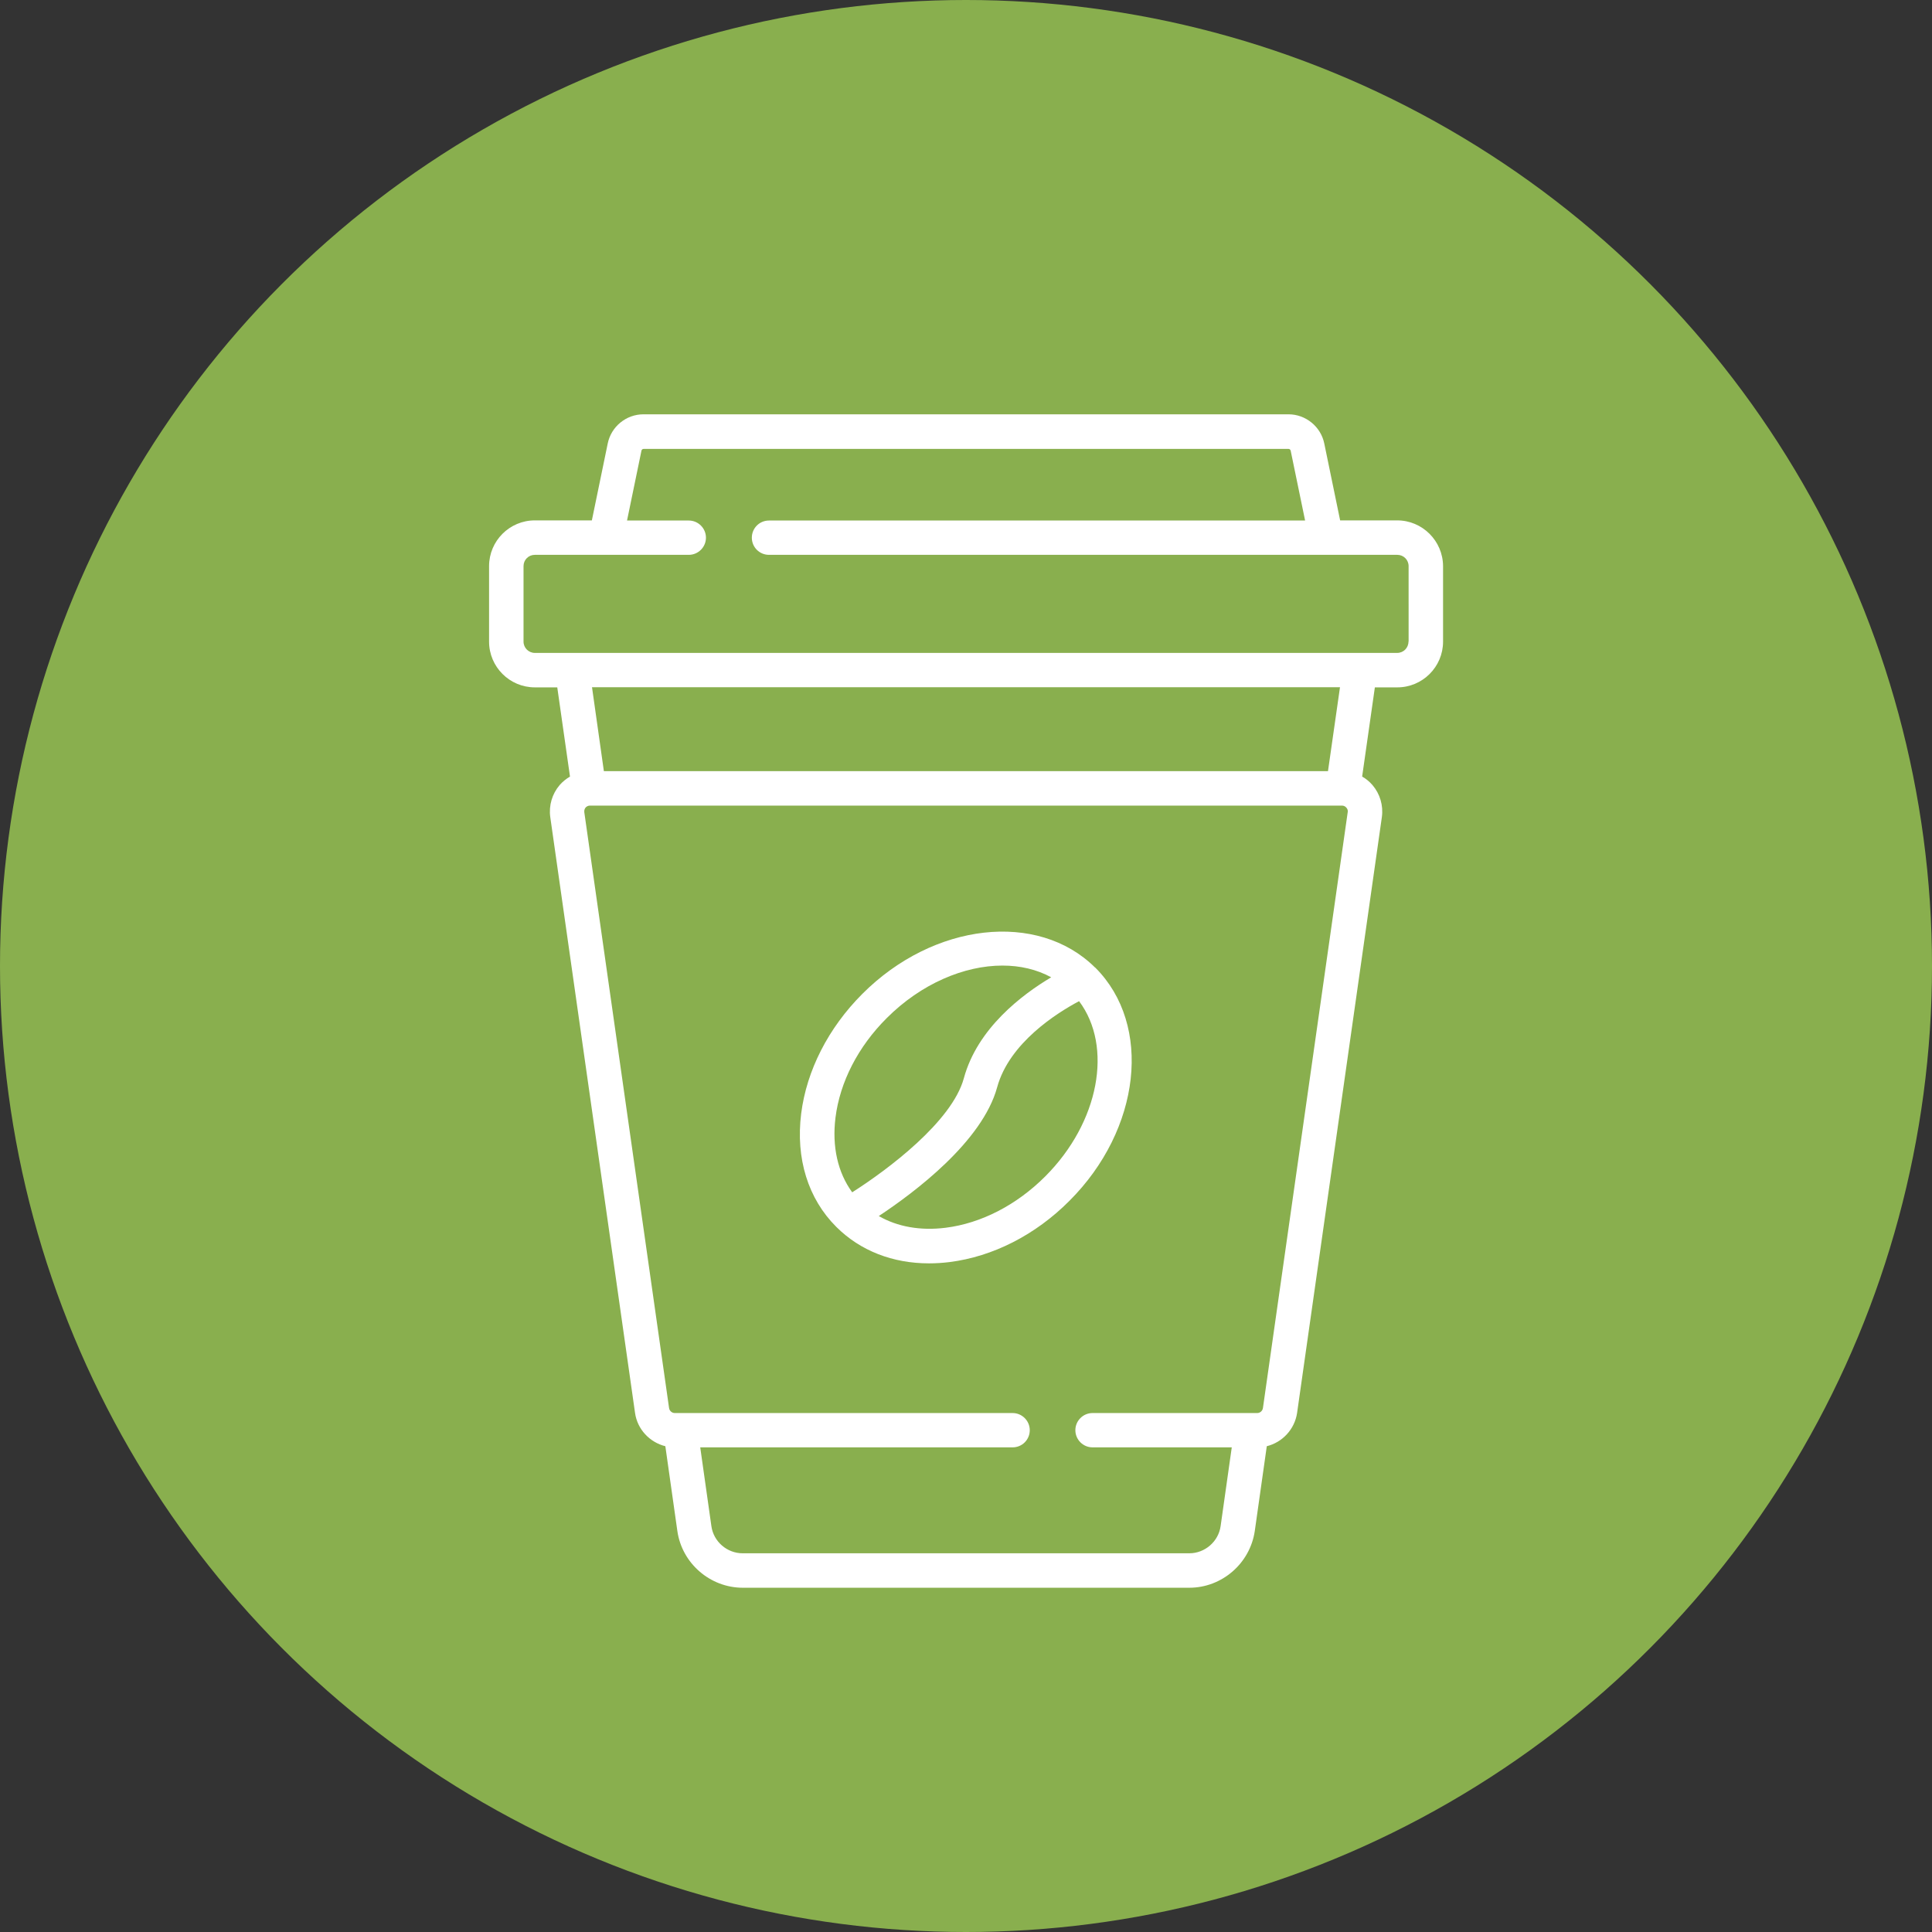
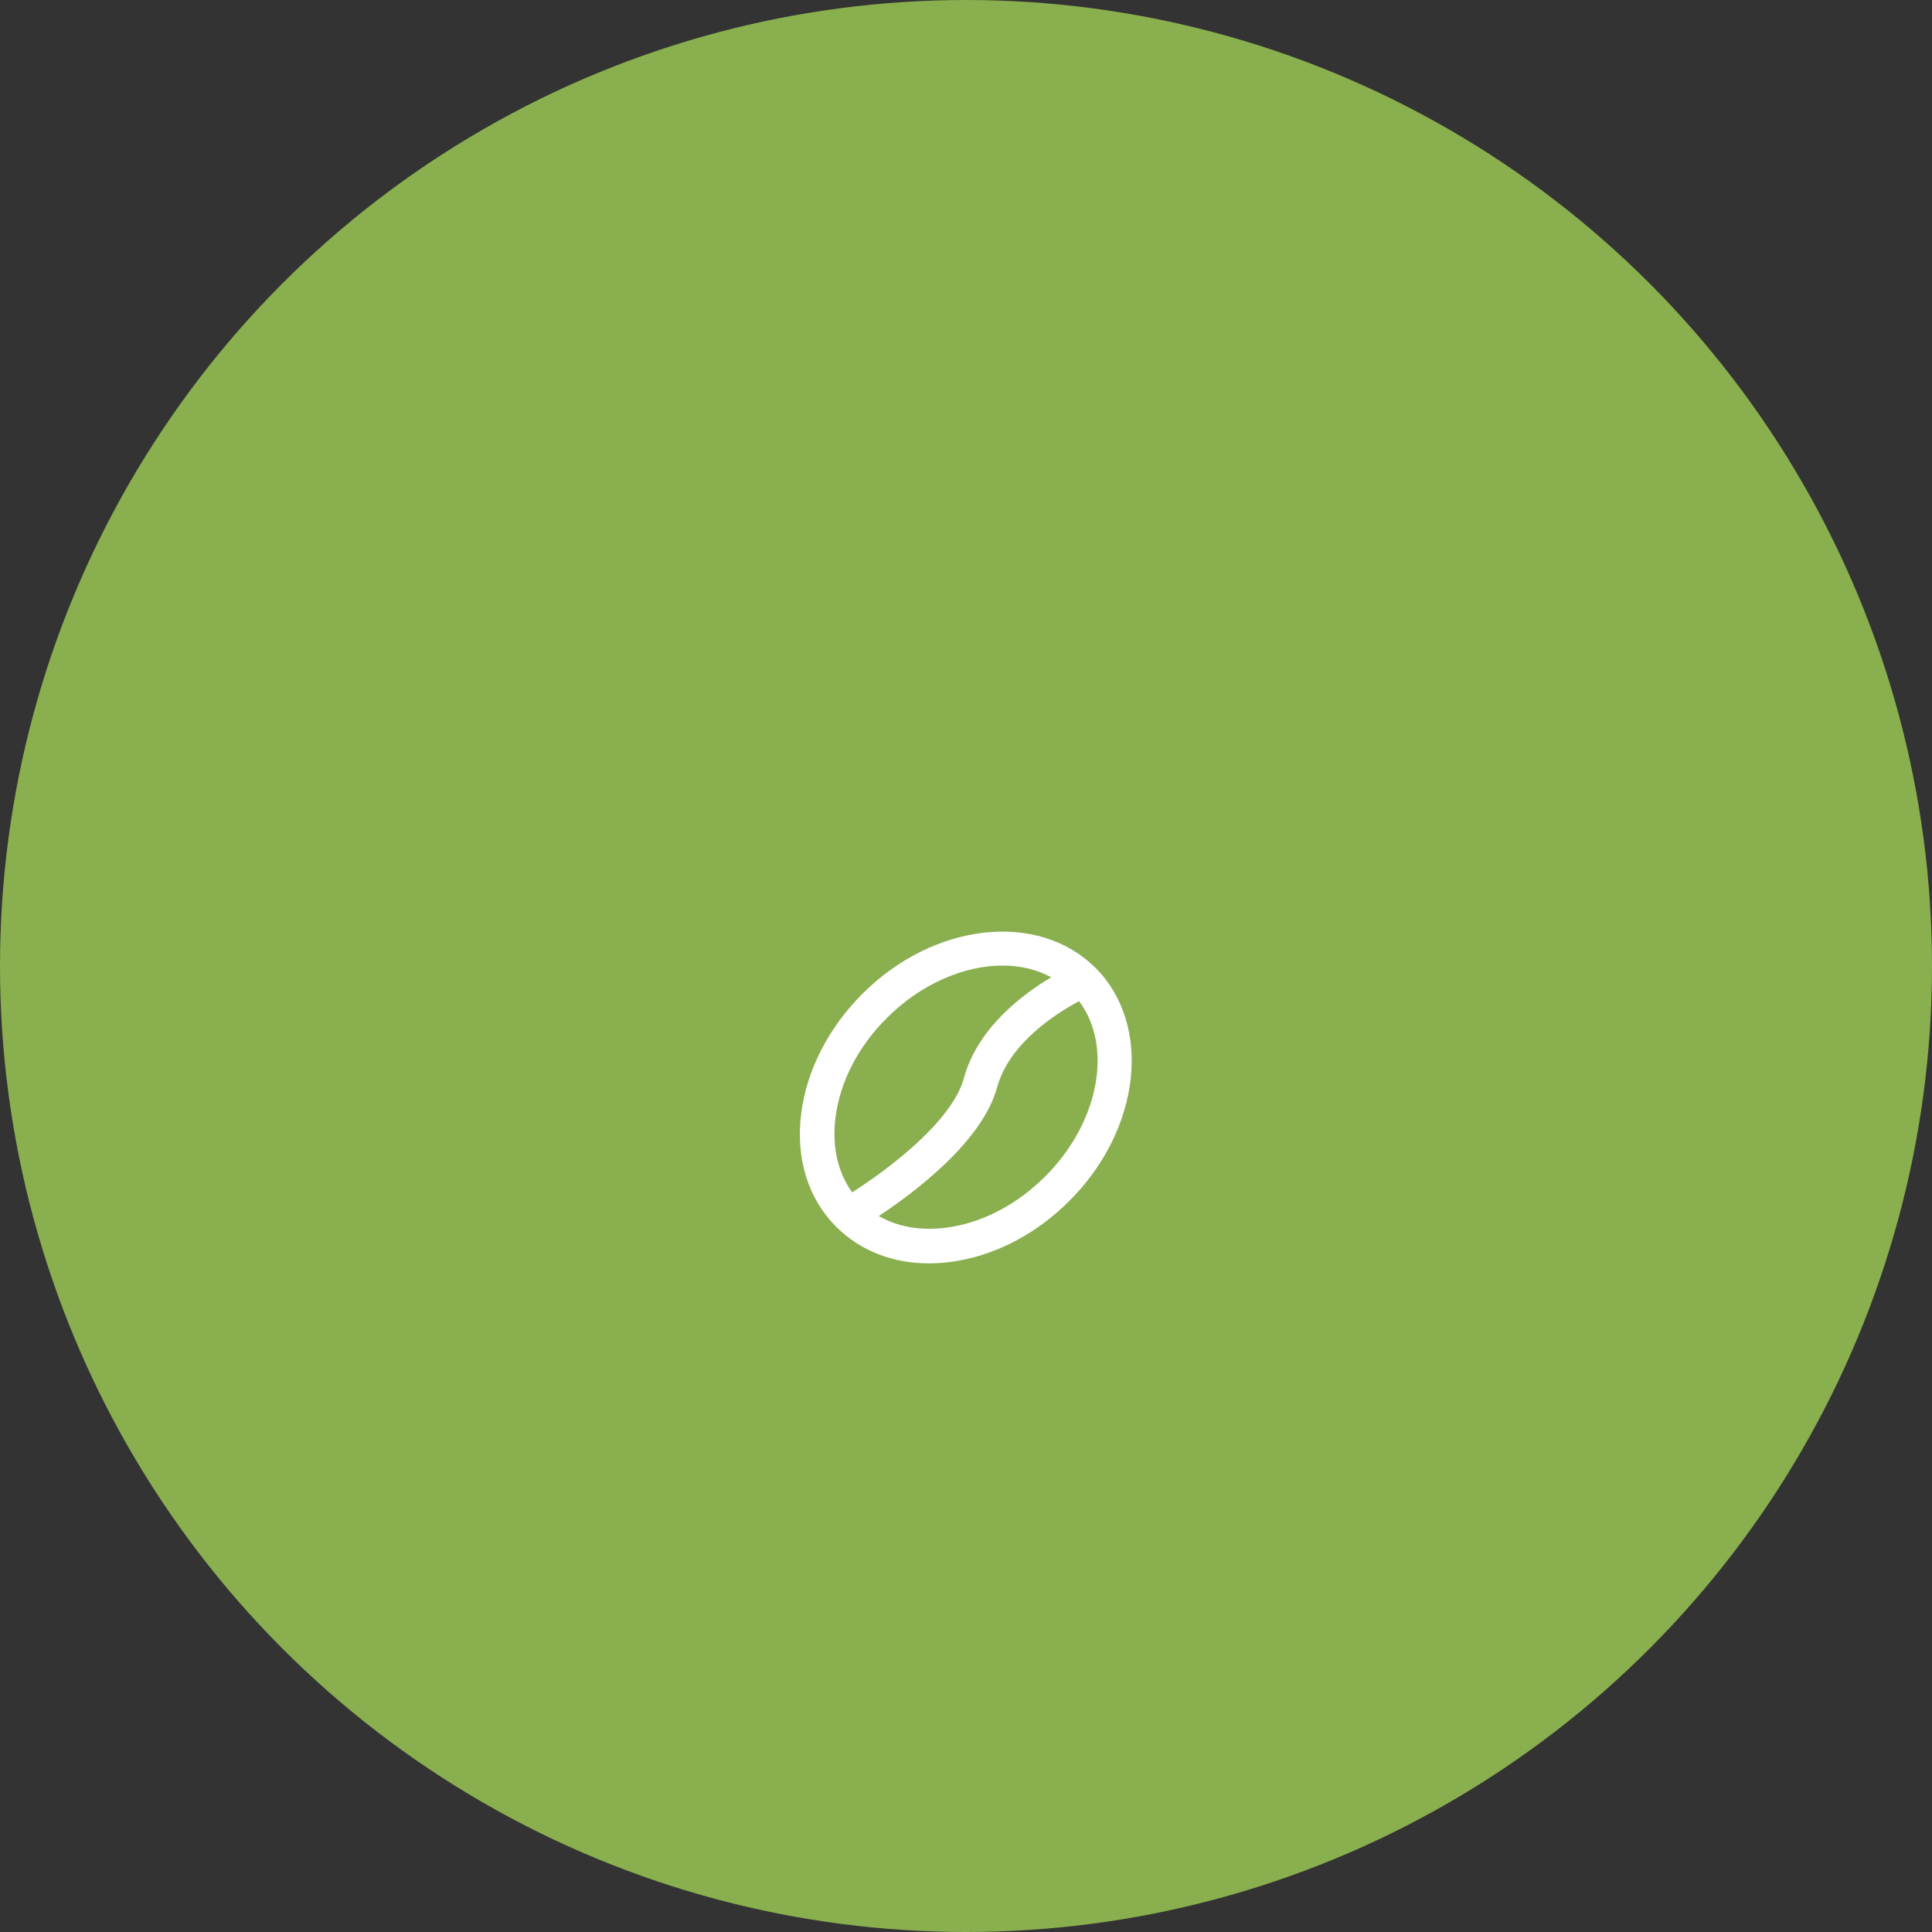
<svg xmlns="http://www.w3.org/2000/svg" id="Layer_1" x="0px" y="0px" width="135.14px" height="135.14px" viewBox="0 0 135.14 135.14" style="enable-background:new 0 0 135.14 135.14;" xml:space="preserve">
  <rect x="0" y="0" width="135.14" height="135.14" fill="#333333" stroke="none" />
  <style type="text/css"> .st0{fill:#EAF7FF;} .st1{fill:#85CFE5;} .st2{fill:#E69463;} .st3{fill:#3BB1CC;} .st4{fill:#254550;} .st5{fill:#B5EAF7;} .st6{fill:#00A0C6;} .st7{fill:#FFFFFF;} .st8{fill:#73BE1E;} .st9{fill:#89AF4E;} .st10{fill:#145C68;} .st11{fill:#A6BF7F;} .st12{fill:#F5CA46;} .st13{fill:#0086AA;} .st14{fill:#BC8E6C;} .st15{fill:none;} .st16{fill:#B3A4F5;} .st17{fill:#CCC2FF;} .st18{fill:#3AB9CE;} .st19{fill:#F4D0B8;} .st20{fill:#9F8160;} .st21{fill:#22242A;} .st22{fill:#E6E6E6;} .st23{fill:none;stroke:#FFFFFF;stroke-width:3;stroke-linecap:round;stroke-linejoin:round;stroke-miterlimit:10;} .st24{fill:#F2F2F2;} </style>
  <g>
    <circle class="st9" cx="67.57" cy="67.57" r="67.57" />
  </g>
  <g>
-     <path class="st7" d="M97.73,36.4h-3.99l-1.11-5.38c-0.24-1.18-1.3-2.04-2.5-2.04H45.01c-1.21,0-2.26,0.86-2.5,2.04L41.4,36.4h-3.99 c-1.76,0-3.2,1.43-3.2,3.2v5.28c0,1.76,1.43,3.2,3.2,3.2h1.57l0.89,6.24c-0.27,0.16-0.51,0.35-0.72,0.59 c-0.53,0.62-0.77,1.43-0.66,2.24l5.93,41.68c0.16,1.15,1.03,2.06,2.12,2.33l0.84,5.93c0.32,2.26,2.29,3.97,4.58,3.97h31.23 c2.29,0,4.25-1.71,4.58-3.97l0.84-5.93c1.09-0.27,1.95-1.18,2.12-2.33l5.93-41.68c0.11-0.81-0.13-1.62-0.66-2.24 c-0.21-0.24-0.45-0.44-0.72-0.59l0.89-6.24h1.57c1.76,0,3.2-1.43,3.2-3.2v-5.28C100.93,37.83,99.49,36.4,97.73,36.4z M94.27,56.81 l-5.93,41.68c-0.03,0.2-0.2,0.35-0.4,0.35H76.42c-0.66,0-1.2,0.54-1.2,1.2s0.54,1.2,1.2,1.2h9.74l-0.78,5.51 c-0.15,1.08-1.1,1.9-2.19,1.9H51.95c-1.1,0-2.04-0.82-2.19-1.9l-0.78-5.51h21.85c0.67,0,1.2-0.54,1.2-1.2s-0.54-1.2-1.2-1.2H47.2 c-0.2,0-0.37-0.15-0.4-0.35l-5.93-41.68c-0.02-0.16,0.05-0.27,0.09-0.32c0.04-0.05,0.14-0.13,0.28-0.14c0.02,0,0.03,0,0.05,0h52.55 c0.02,0,0.03,0,0.05,0c0.15,0.01,0.24,0.09,0.28,0.14C94.22,56.54,94.3,56.65,94.27,56.81z M41.41,48.07h52.32l-0.84,5.87H42.24 L41.41,48.07z M98.52,44.88c0,0.44-0.35,0.79-0.79,0.79H37.41c-0.43,0-0.79-0.35-0.79-0.79v-5.28c0-0.44,0.35-0.79,0.79-0.79h10.77 c0.66,0,1.2-0.54,1.2-1.2c0-0.66-0.54-1.2-1.2-1.2h-4.32l1.01-4.89c0.01-0.07,0.08-0.12,0.15-0.12h45.11 c0.07,0,0.13,0.05,0.15,0.12l1.01,4.89h-37.5c-0.67,0-1.2,0.54-1.2,1.2c0,0.67,0.54,1.2,1.2,1.2h43.95c0.44,0,0.79,0.35,0.79,0.79 V44.88z" />
    <path class="st7" d="M76.62,67.69c-0.01-0.01-0.02-0.02-0.03-0.02c-4-3.96-11.29-3.14-16.27,1.85c-2.38,2.38-3.9,5.36-4.28,8.38 c-0.39,3.13,0.48,5.95,2.46,7.92c0,0,0,0,0,0c0,0,0.01,0.01,0.01,0.01c1.67,1.66,3.93,2.54,6.47,2.54c0.47,0,0.95-0.03,1.44-0.09 c3.02-0.38,6-1.89,8.38-4.28C79.81,79,80.62,71.69,76.62,67.69C76.63,67.69,76.62,67.69,76.62,67.69z M58.44,78.18 c0.31-2.49,1.58-4.97,3.59-6.97c2.4-2.4,5.41-3.67,8.09-3.67c1.24,0,2.4,0.27,3.41,0.82c-2.02,1.2-5.16,3.56-6.11,7.06 c-0.83,3.04-5.34,6.41-7.81,7.98C58.6,82.02,58.19,80.2,58.44,78.18z M73.11,82.29c-2,2-4.48,3.28-6.97,3.59 c-1.76,0.22-3.37-0.07-4.67-0.82c2.48-1.64,7.24-5.2,8.28-9.01c0.85-3.11,4.2-5.21,5.73-6.02C77.86,73.2,76.9,78.5,73.11,82.29z" />
  </g>
</svg>